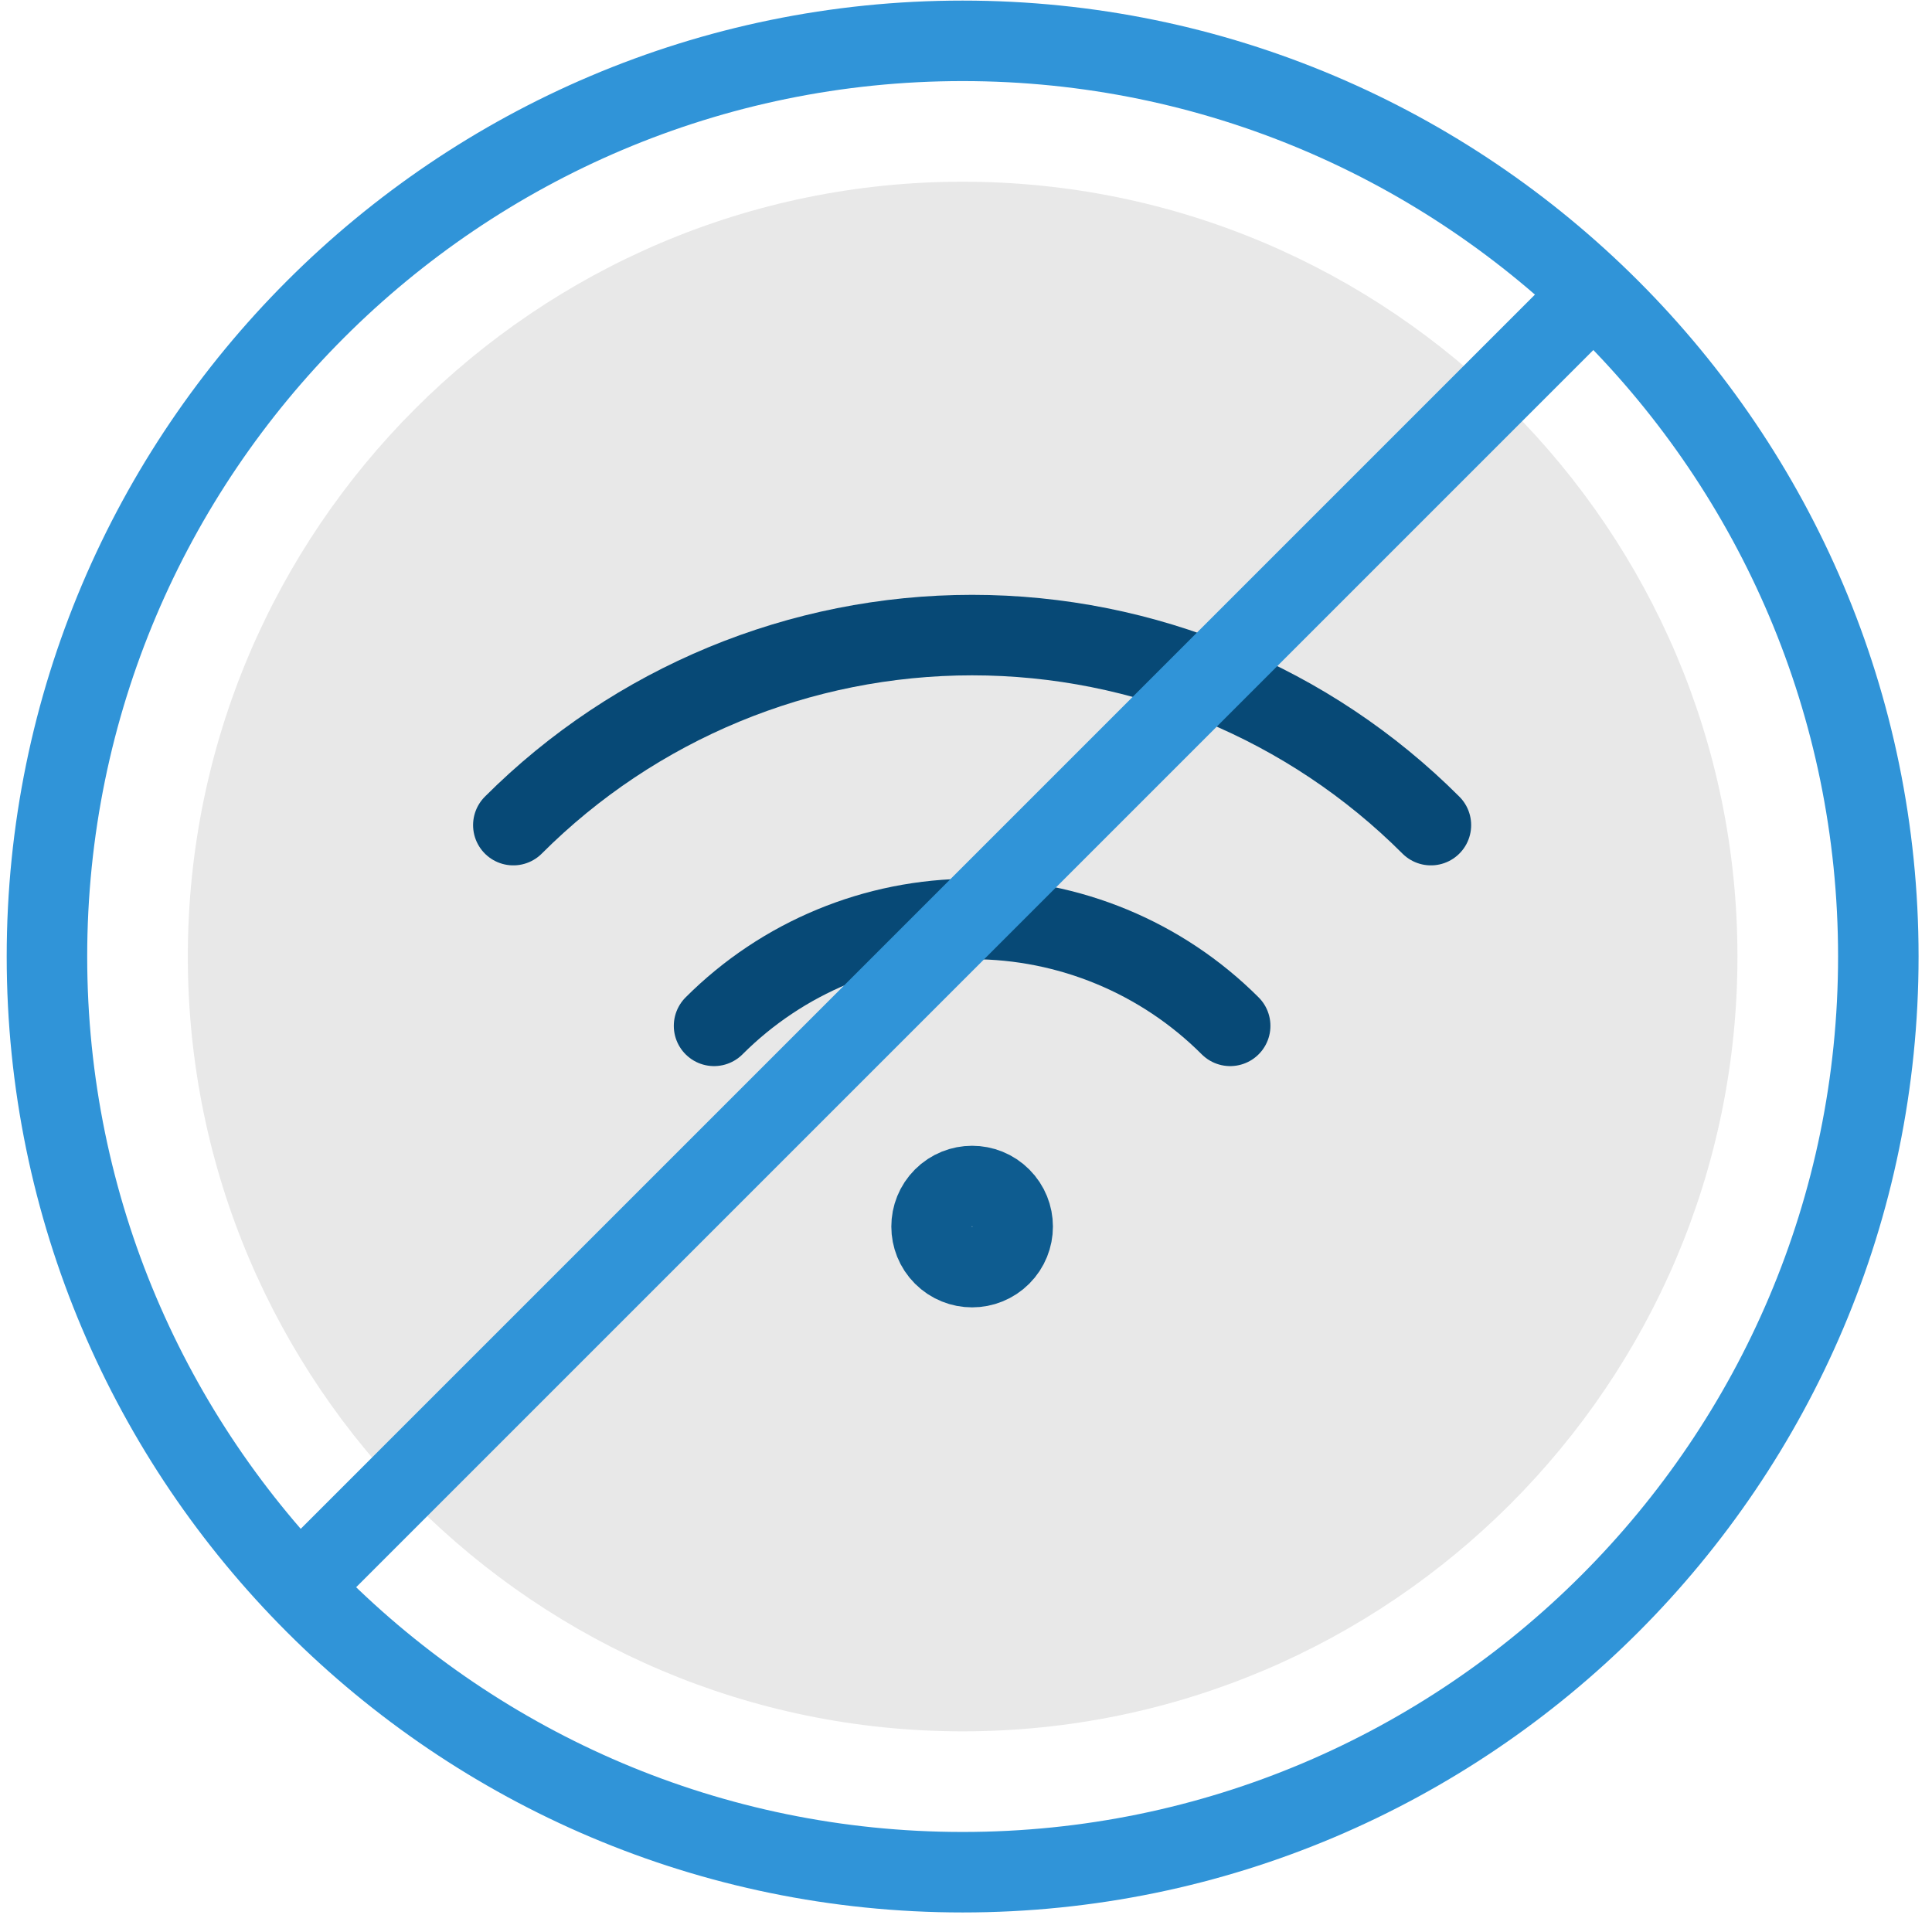
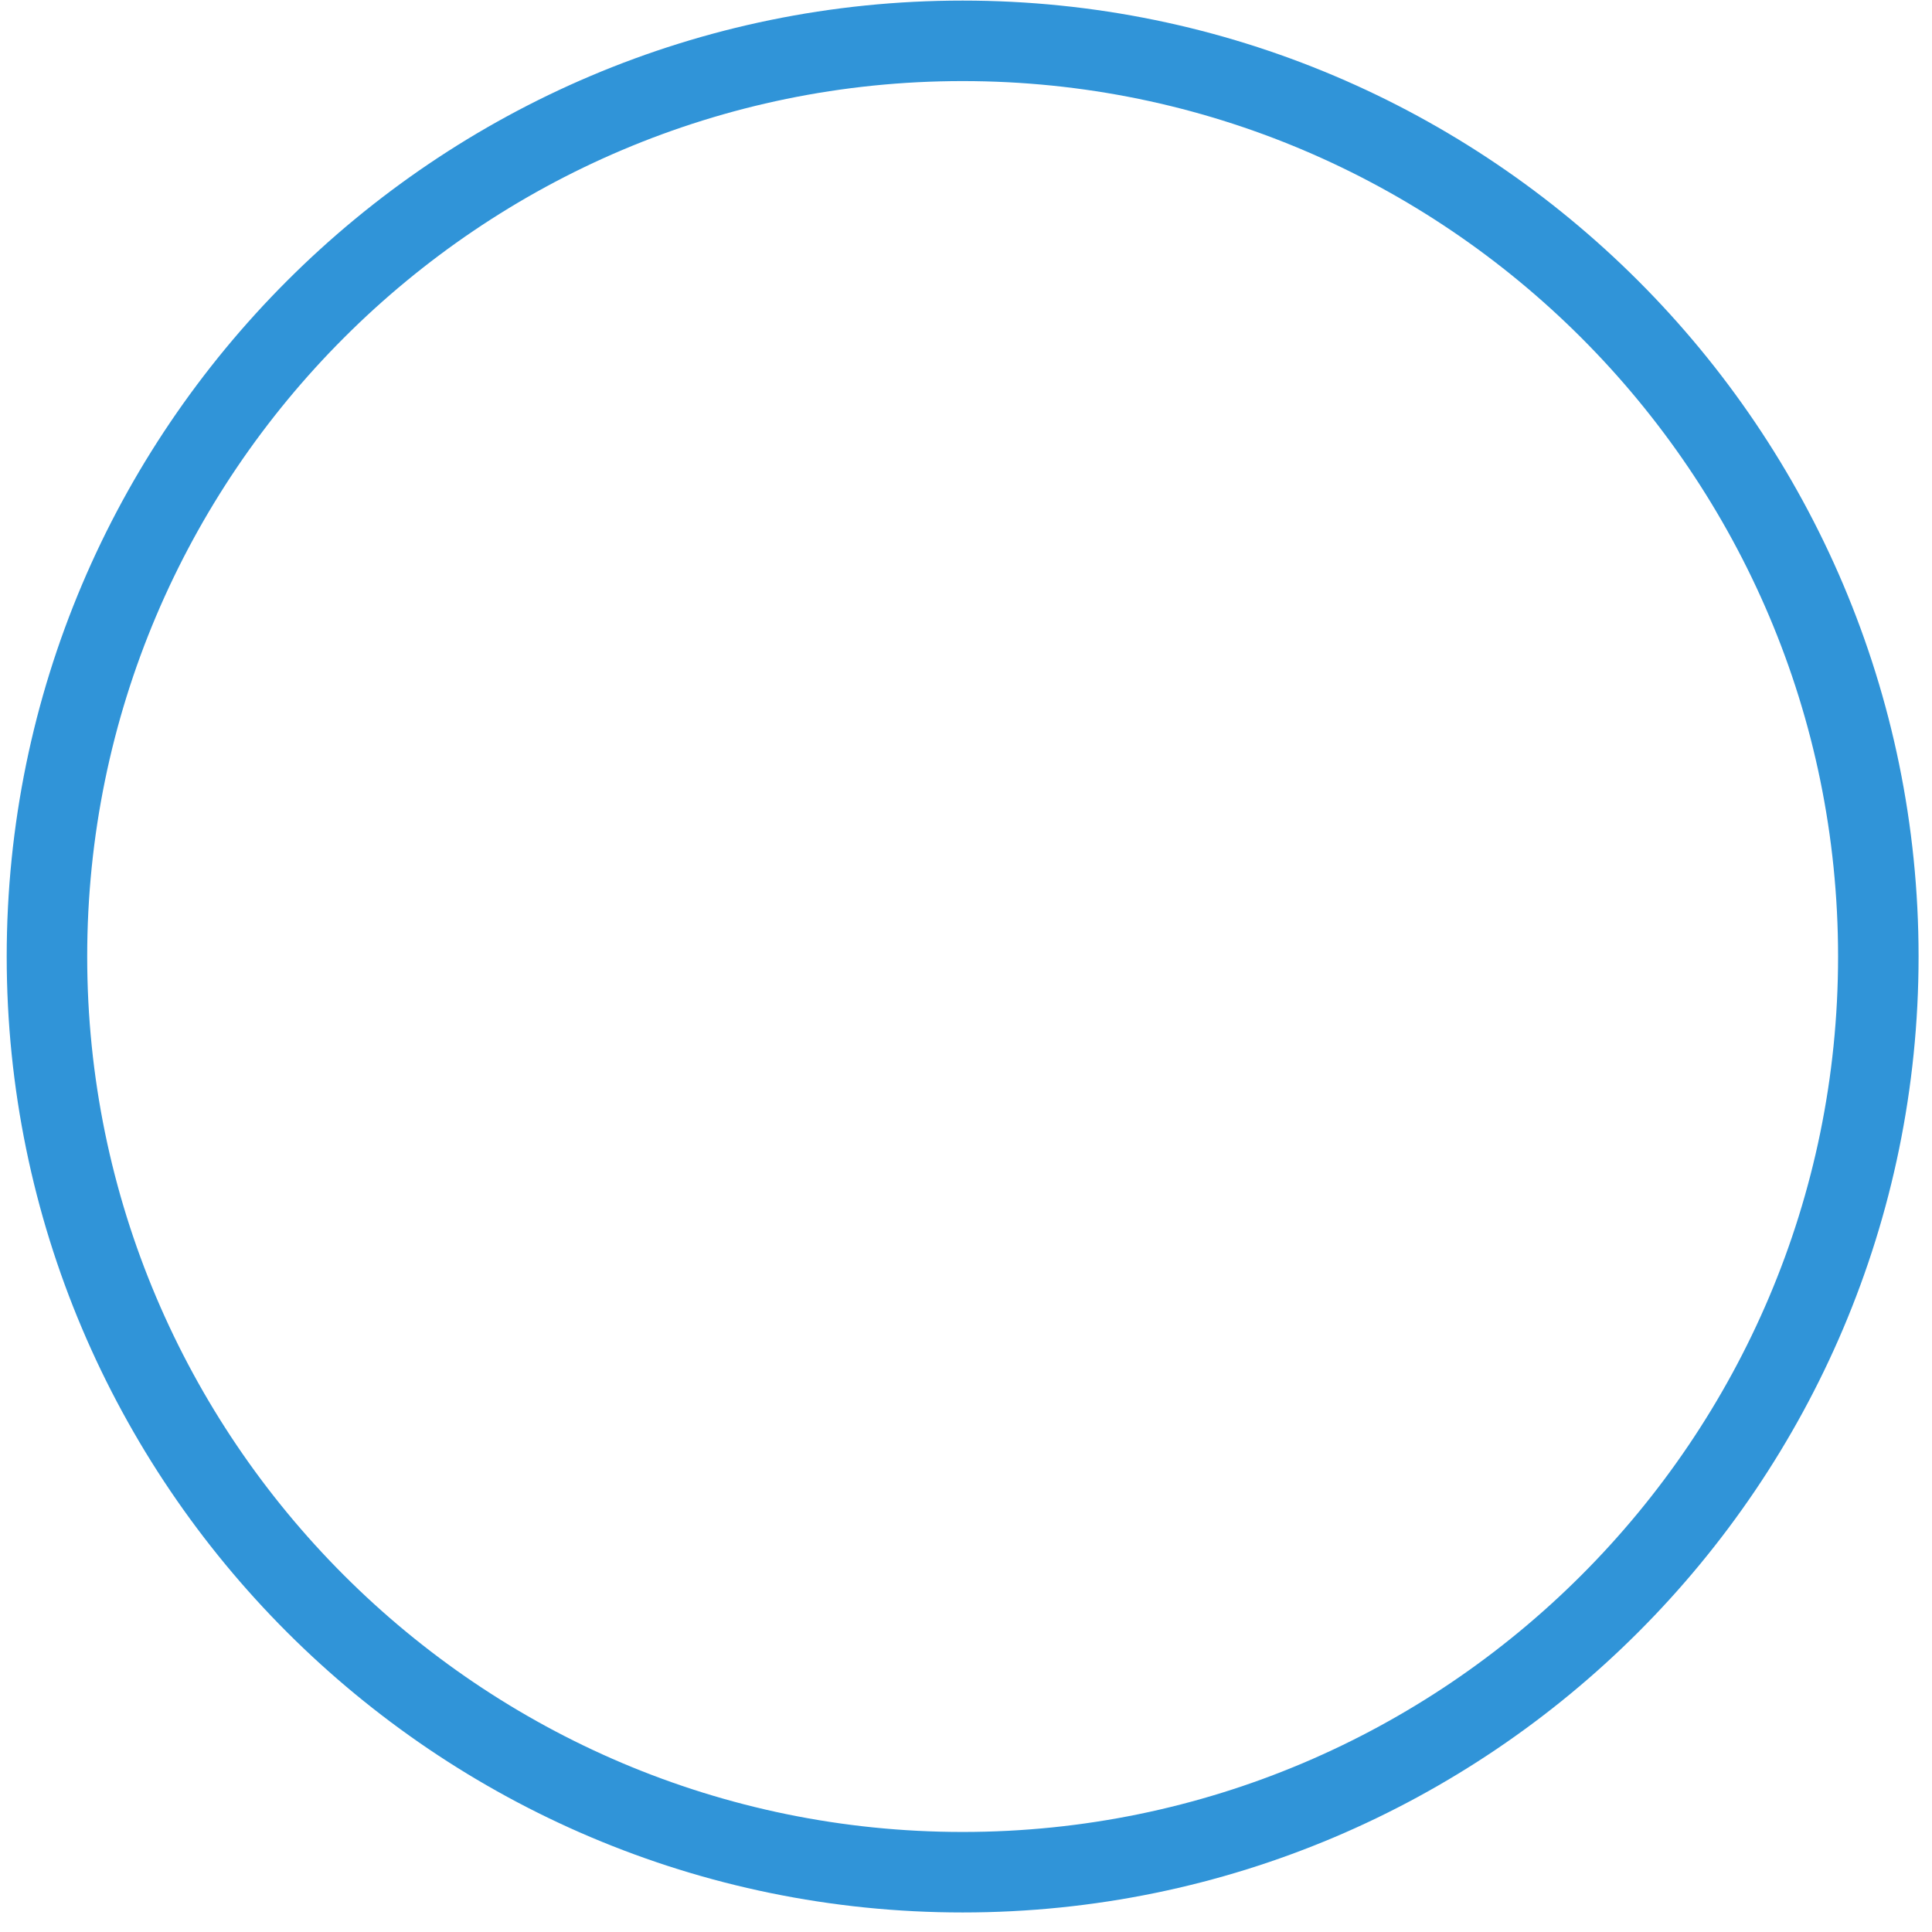
<svg xmlns="http://www.w3.org/2000/svg" width="96" height="96" viewBox="0 0 96 96" fill="none">
  <g clip-path="url(#clip0_3853_24352)">
    <path d="M47.833 2.029C72.921 2.029 93.333 22.442 93.333 47.529C93.333 72.617 72.921 93.029 47.833 93.029C22.745 93.029 2.333 72.617 2.333 47.529C2.333 22.442 22.745 2.029 47.833 2.029Z" stroke="#3094D8" stroke-width="4" />
-     <path d="M47.833 86.029C26.604 86.029 9.333 68.759 9.333 47.529C9.333 26.3 26.604 9.029 47.833 9.029C69.063 9.029 86.333 26.3 86.333 47.529C86.333 68.759 69.063 86.029 47.833 86.029Z" fill="#E8E8E8" />
    <g clip-path="url(#clip1_3853_24352)">
-       <path d="M35.481 50.974C38.882 47.573 43.494 45.662 48.304 45.662C53.114 45.662 57.726 47.573 61.127 50.974" stroke="#074976" stroke-width="4" stroke-linecap="round" stroke-linejoin="round" />
-       <path d="M25.507 41C31.553 34.954 39.754 31.557 48.304 31.557C56.855 31.557 65.055 34.954 71.101 41" stroke="#074976" stroke-width="4" stroke-linecap="round" stroke-linejoin="round" />
-       <path d="M49.729 62.372C50.516 61.585 50.516 60.309 49.729 59.523C48.942 58.736 47.666 58.736 46.879 59.523C46.093 60.309 46.093 61.585 46.879 62.372C47.666 63.159 48.942 63.159 49.729 62.372Z" stroke="#0E5C90" stroke-width="4" stroke-linecap="round" stroke-linejoin="round" />
-     </g>
-     <line x1="15.755" y1="77.982" x2="78.286" y2="15.451" stroke="#3094D8" stroke-width="4" />
+       </g>
  </g>
  <defs>
    <clipPath id="clip0_3853_24352">
      <rect width="95" height="95" fill="white" transform="translate(0.333 0.029)" />
    </clipPath>
    <clipPath id="clip1_3853_24352">
      <rect width="48.36" height="48.36" fill="white" transform="translate(14.109 41) rotate(-45)" />
    </clipPath>
  </defs>
</svg>